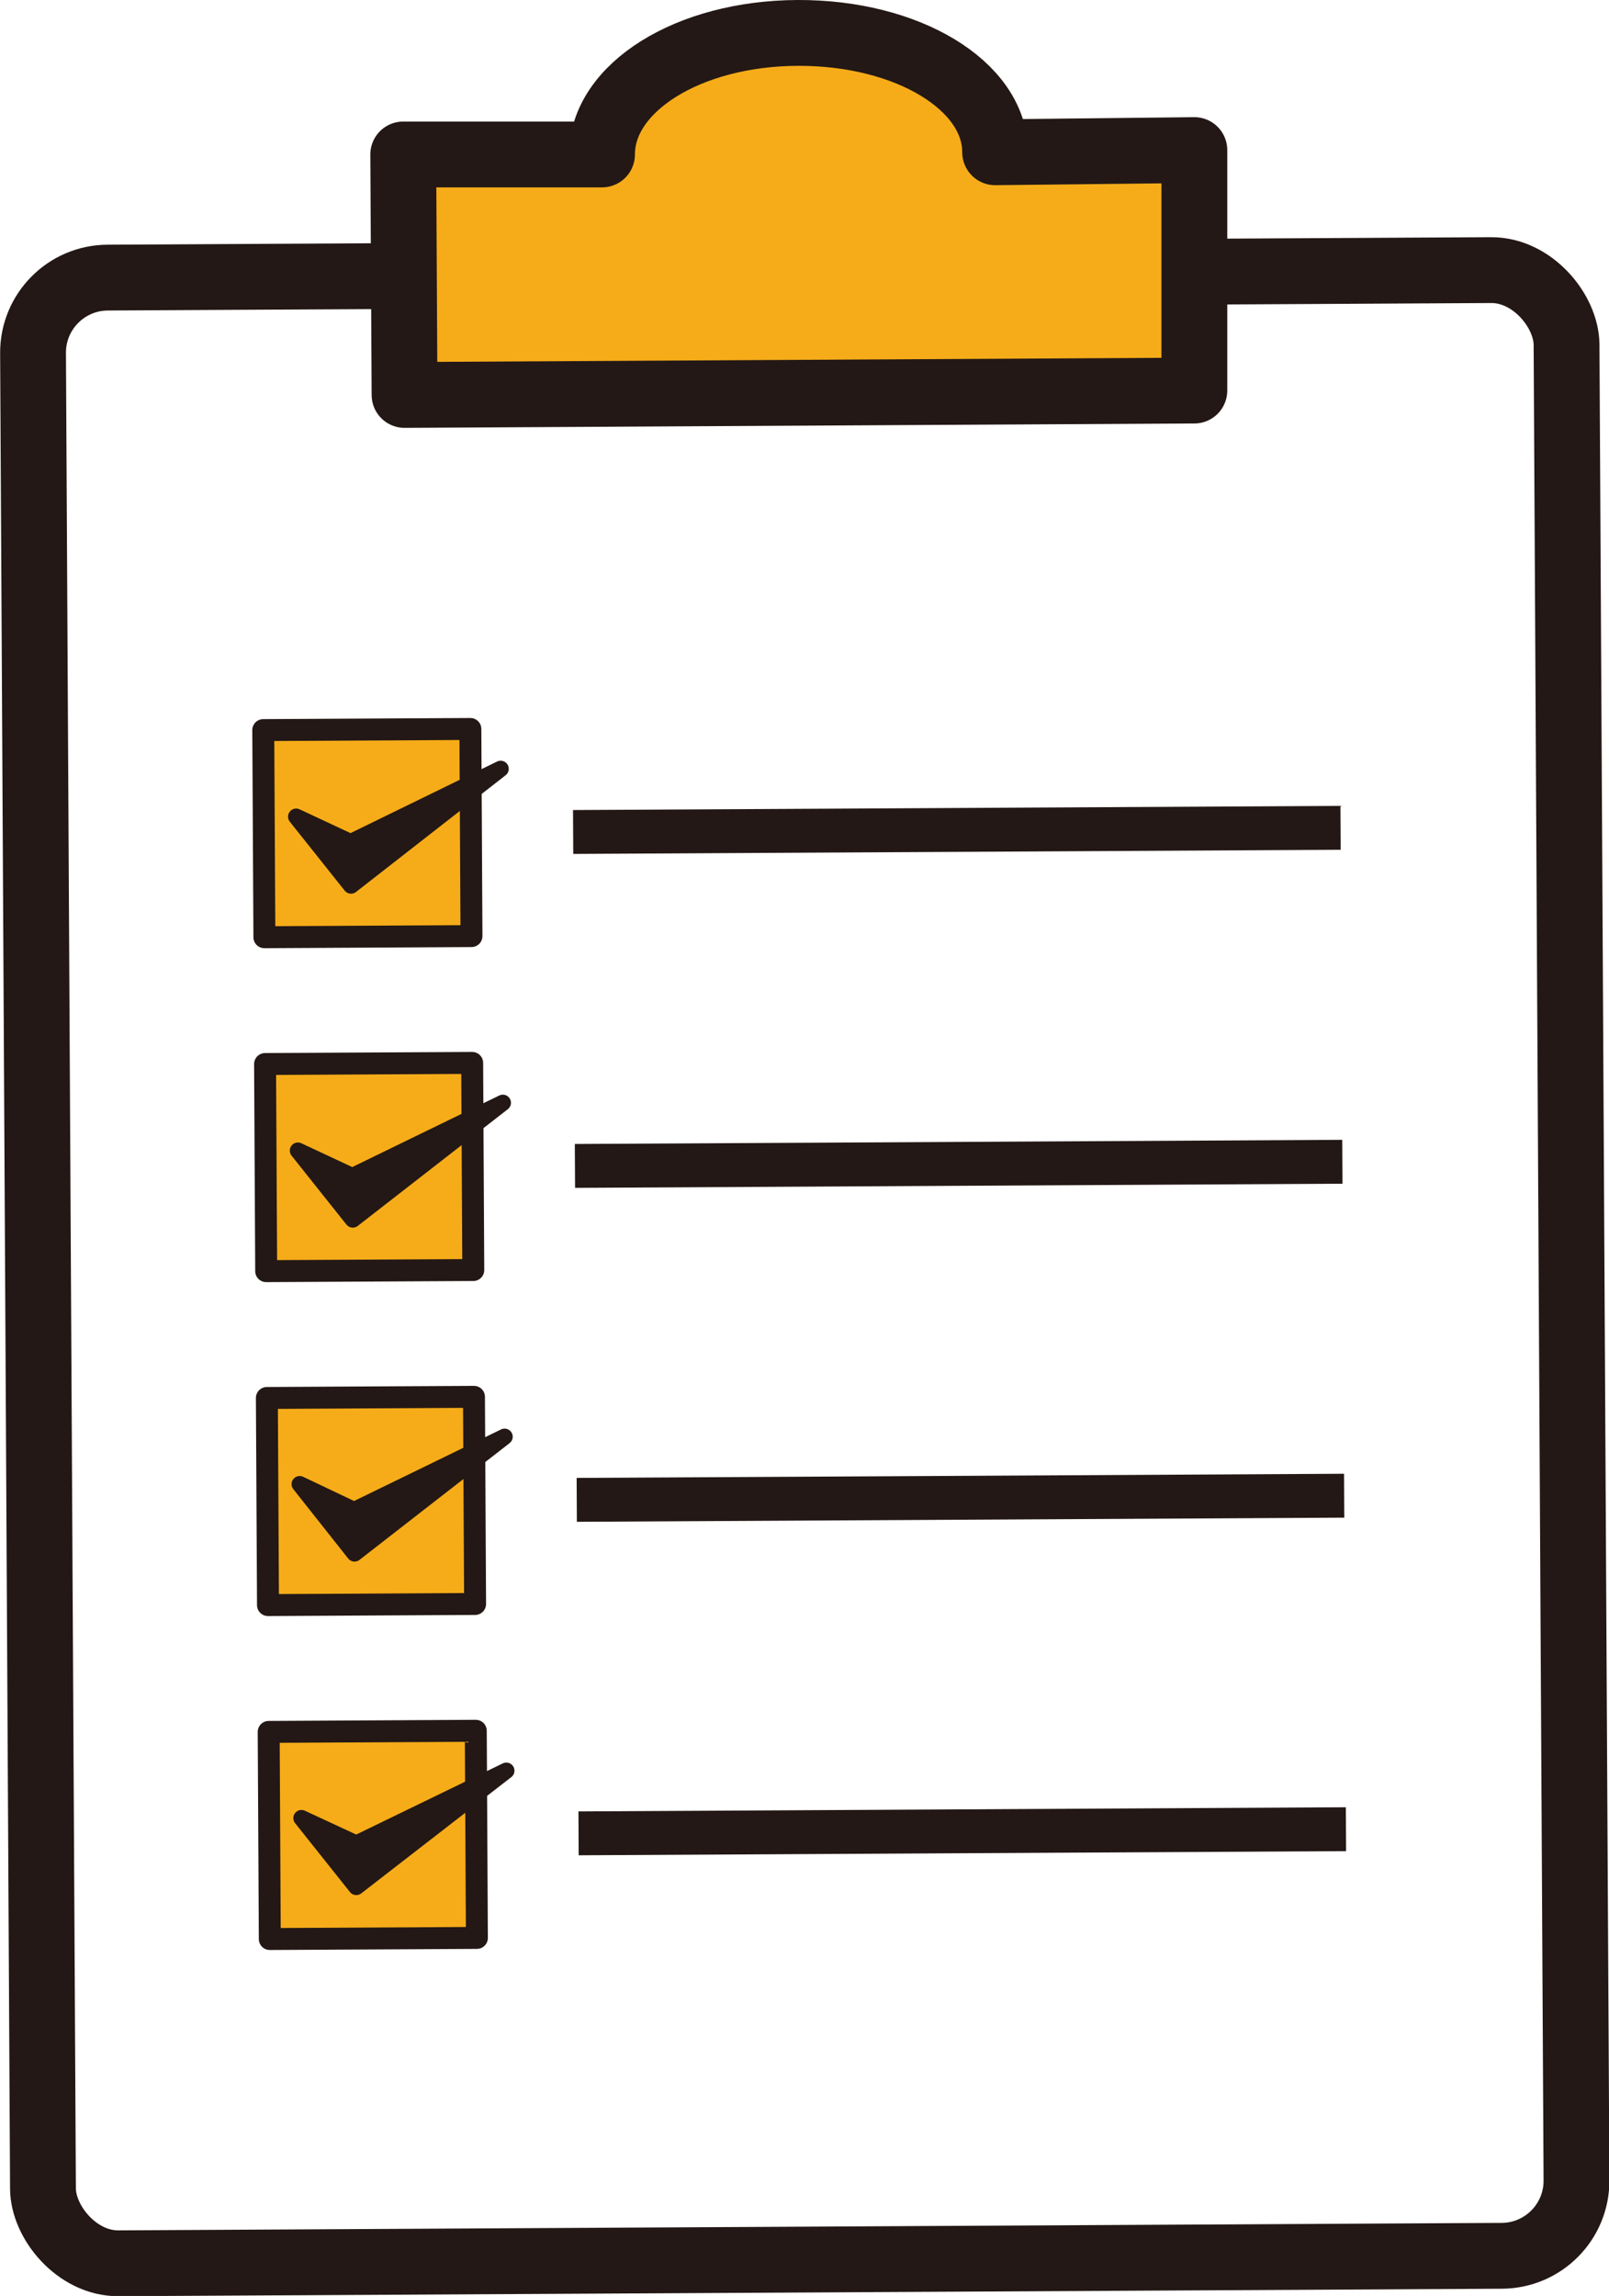
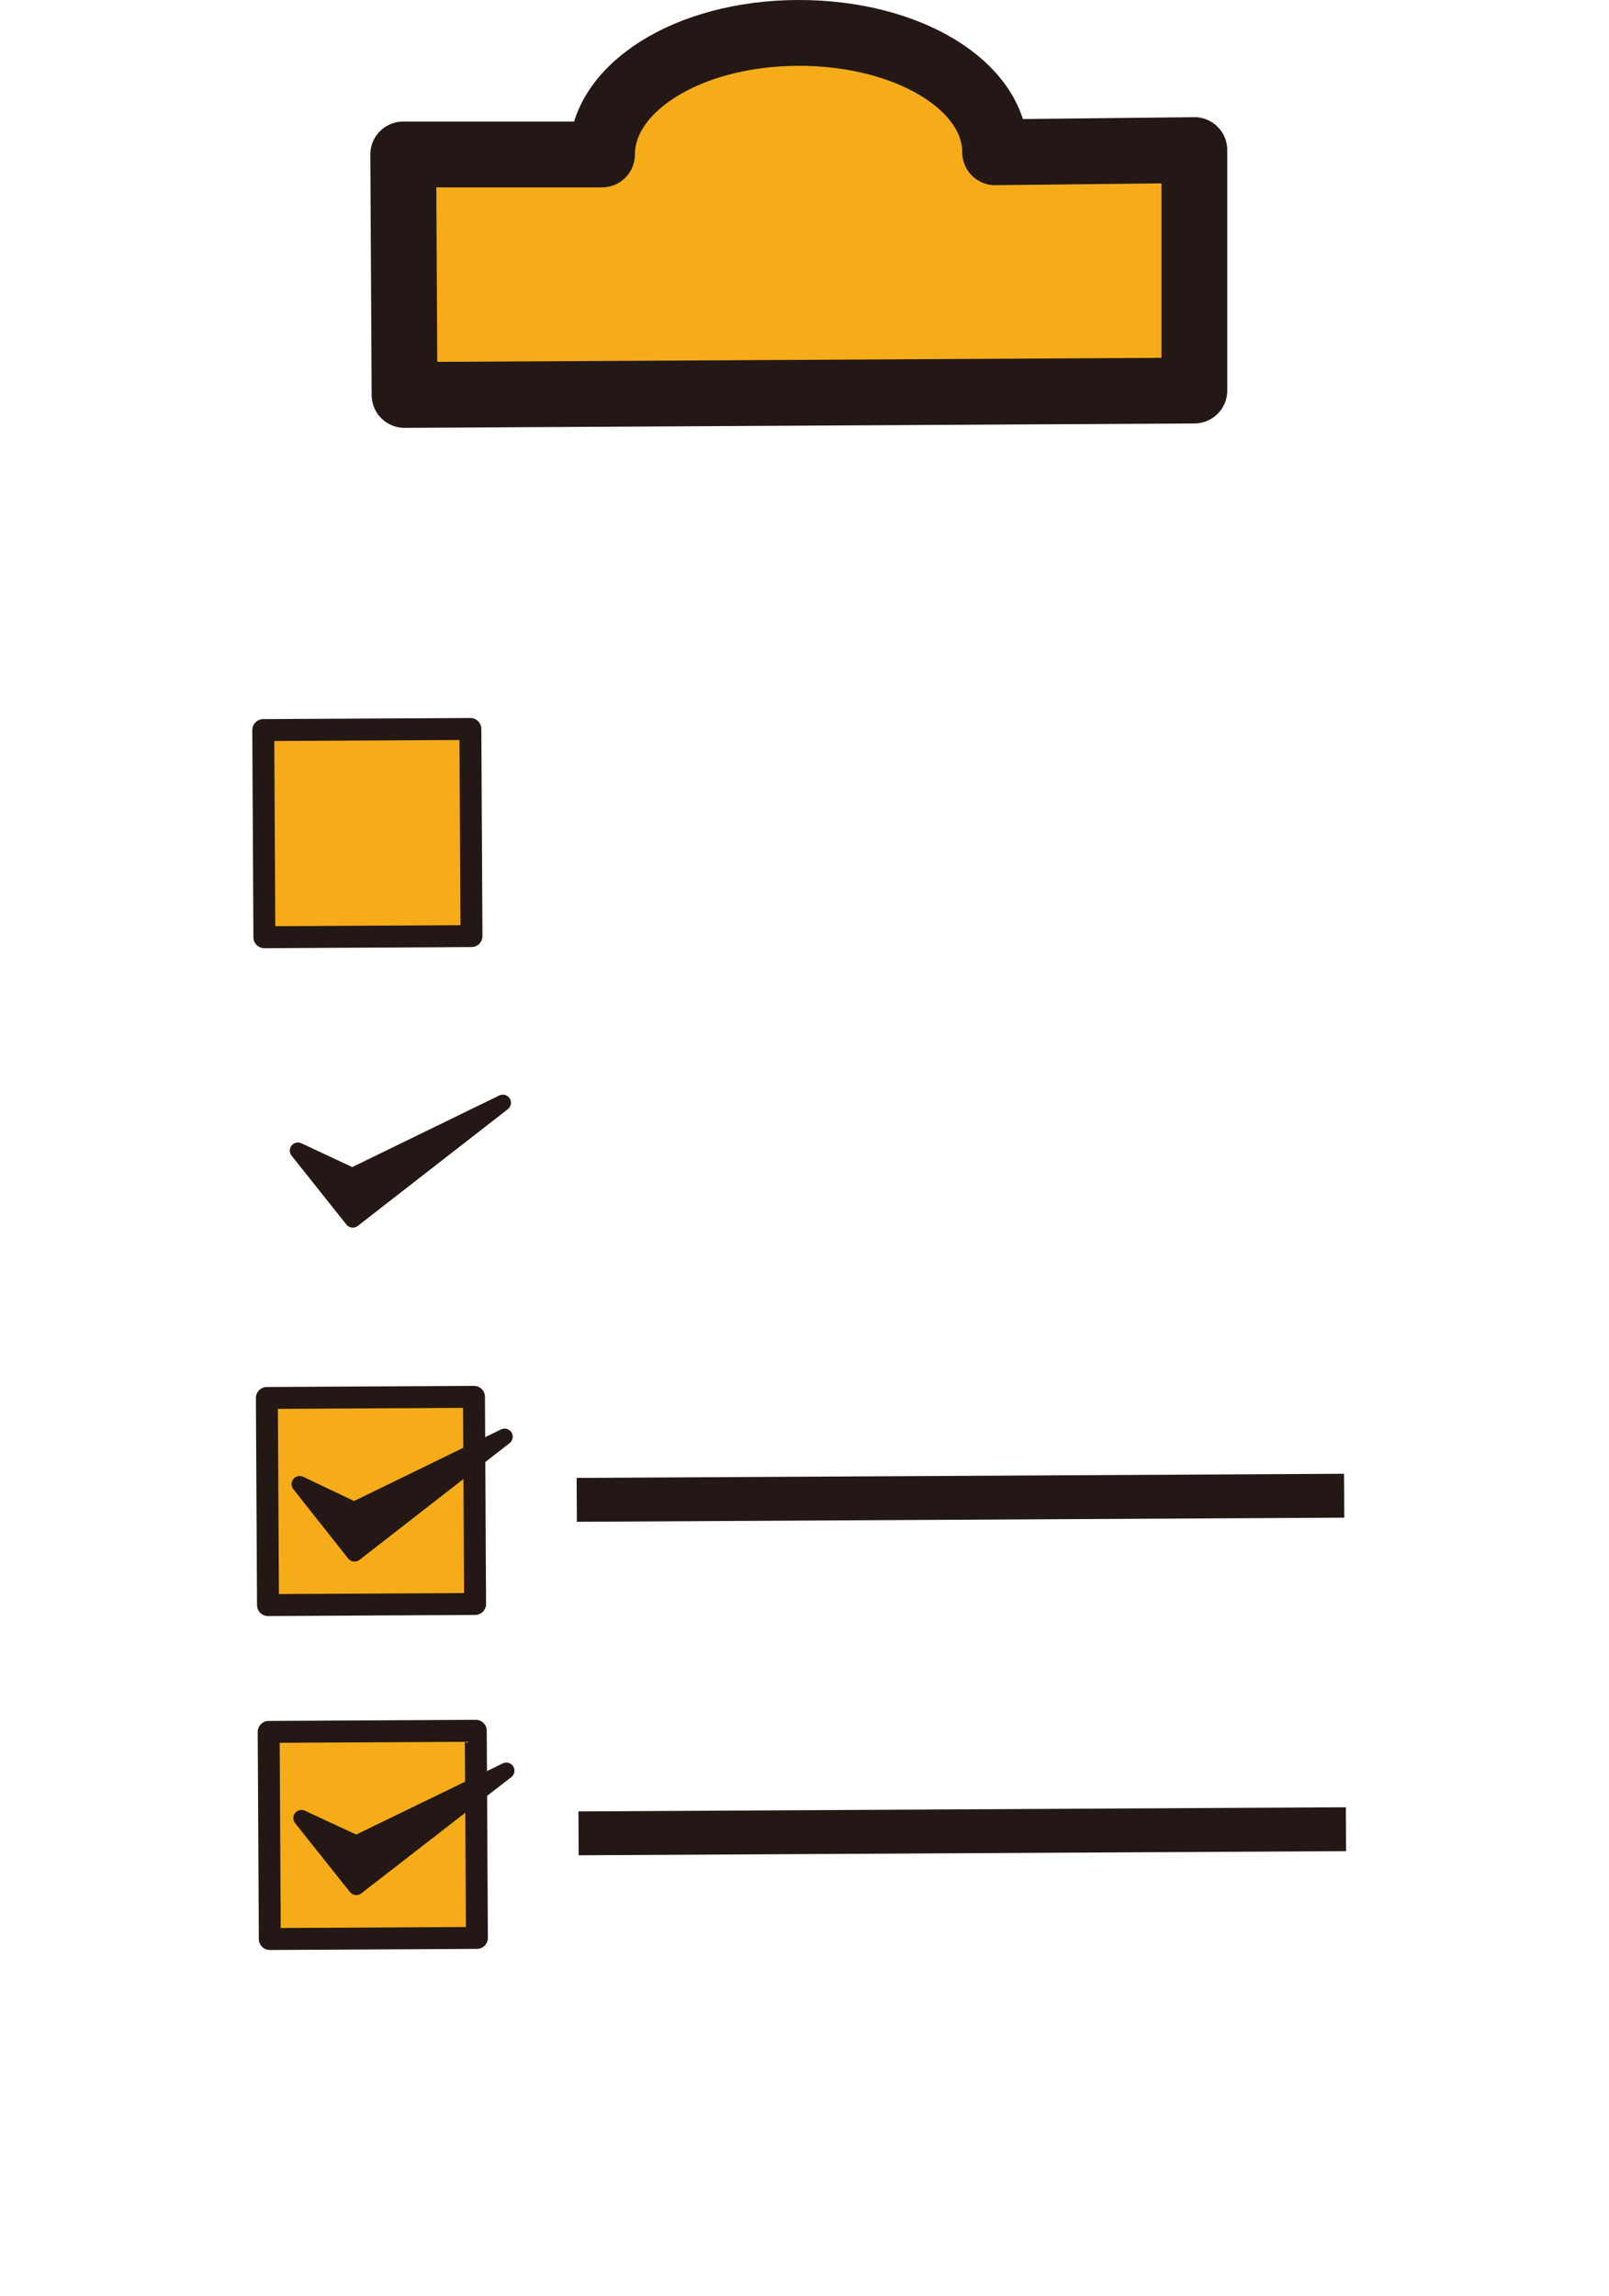
<svg xmlns="http://www.w3.org/2000/svg" viewBox="0 0 36.67 52.32">
  <defs>
    <style>.cls-1{fill:none;}.cls-1,.cls-2,.cls-4,.cls-5{stroke:#231815;stroke-linecap:round;stroke-linejoin:round;}.cls-1,.cls-2{stroke-width:1.5px;}.cls-2,.cls-4{fill:#f6ac19;}.cls-3,.cls-5{fill:#231815;}.cls-4{stroke-width:0.5px;}.cls-5{stroke-width:0.37px;}</style>
  </defs>
  <title>Illust2</title>
  <g id="レイヤー_2" data-name="レイヤー 2">
    <g id="レイヤー_1-2" data-name="レイヤー 1">
-       <rect class="cls-1" x="0.86" y="6.24" width="34.95" height="45.25" rx="1.71" transform="translate(-0.15 0.1) rotate(-0.31)" />
      <path class="cls-2" d="M22.68,3.47c0-1.52-2-2.73-4.5-2.72S13.72,2,13.72,3.52l-4.53,0L9.22,9l18-.1,0-5.48Z" />
-       <rect class="cls-3" x="13.06" y="18.41" width="17.49" height="1" transform="translate(-0.1 0.12) rotate(-0.31)" />
      <rect class="cls-4" x="6.01" y="16.63" width="4.72" height="4.72" transform="translate(-0.1 0.04) rotate(-0.31)" />
-       <rect class="cls-3" x="13.1" y="26.02" width="17.49" height="1" transform="translate(-0.14 0.12) rotate(-0.31)" />
-       <rect class="cls-4" x="6.05" y="24.23" width="4.72" height="4.72" transform="translate(-0.14 0.05) rotate(-0.31)" />
      <rect class="cls-3" x="13.14" y="33.63" width="17.49" height="1" transform="translate(-0.18 0.12) rotate(-0.31)" />
      <rect class="cls-4" x="6.09" y="31.84" width="4.72" height="4.72" transform="translate(-0.18 0.05) rotate(-0.31)" />
      <rect class="cls-3" x="13.18" y="41.23" width="17.49" height="1" transform="translate(-0.22 0.12) rotate(-0.31)" />
      <rect class="cls-4" x="6.13" y="39.45" width="4.72" height="4.72" transform="translate(-0.22 0.05) rotate(-0.31)" />
-       <polygon class="cls-5" points="6.75 18.61 8 20.18 11.41 17.52 7.99 19.19 6.75 18.61" />
      <polygon class="cls-5" points="6.79 26.22 8.04 27.79 11.46 25.13 8.03 26.8 6.79 26.22" />
      <polygon class="cls-5" points="6.83 33.82 8.08 35.4 11.5 32.74 8.07 34.41 6.83 33.82" />
      <polygon class="cls-5" points="6.87 41.43 8.12 43 11.54 40.35 8.12 42.01 6.87 41.43" />
    </g>
  </g>
</svg>